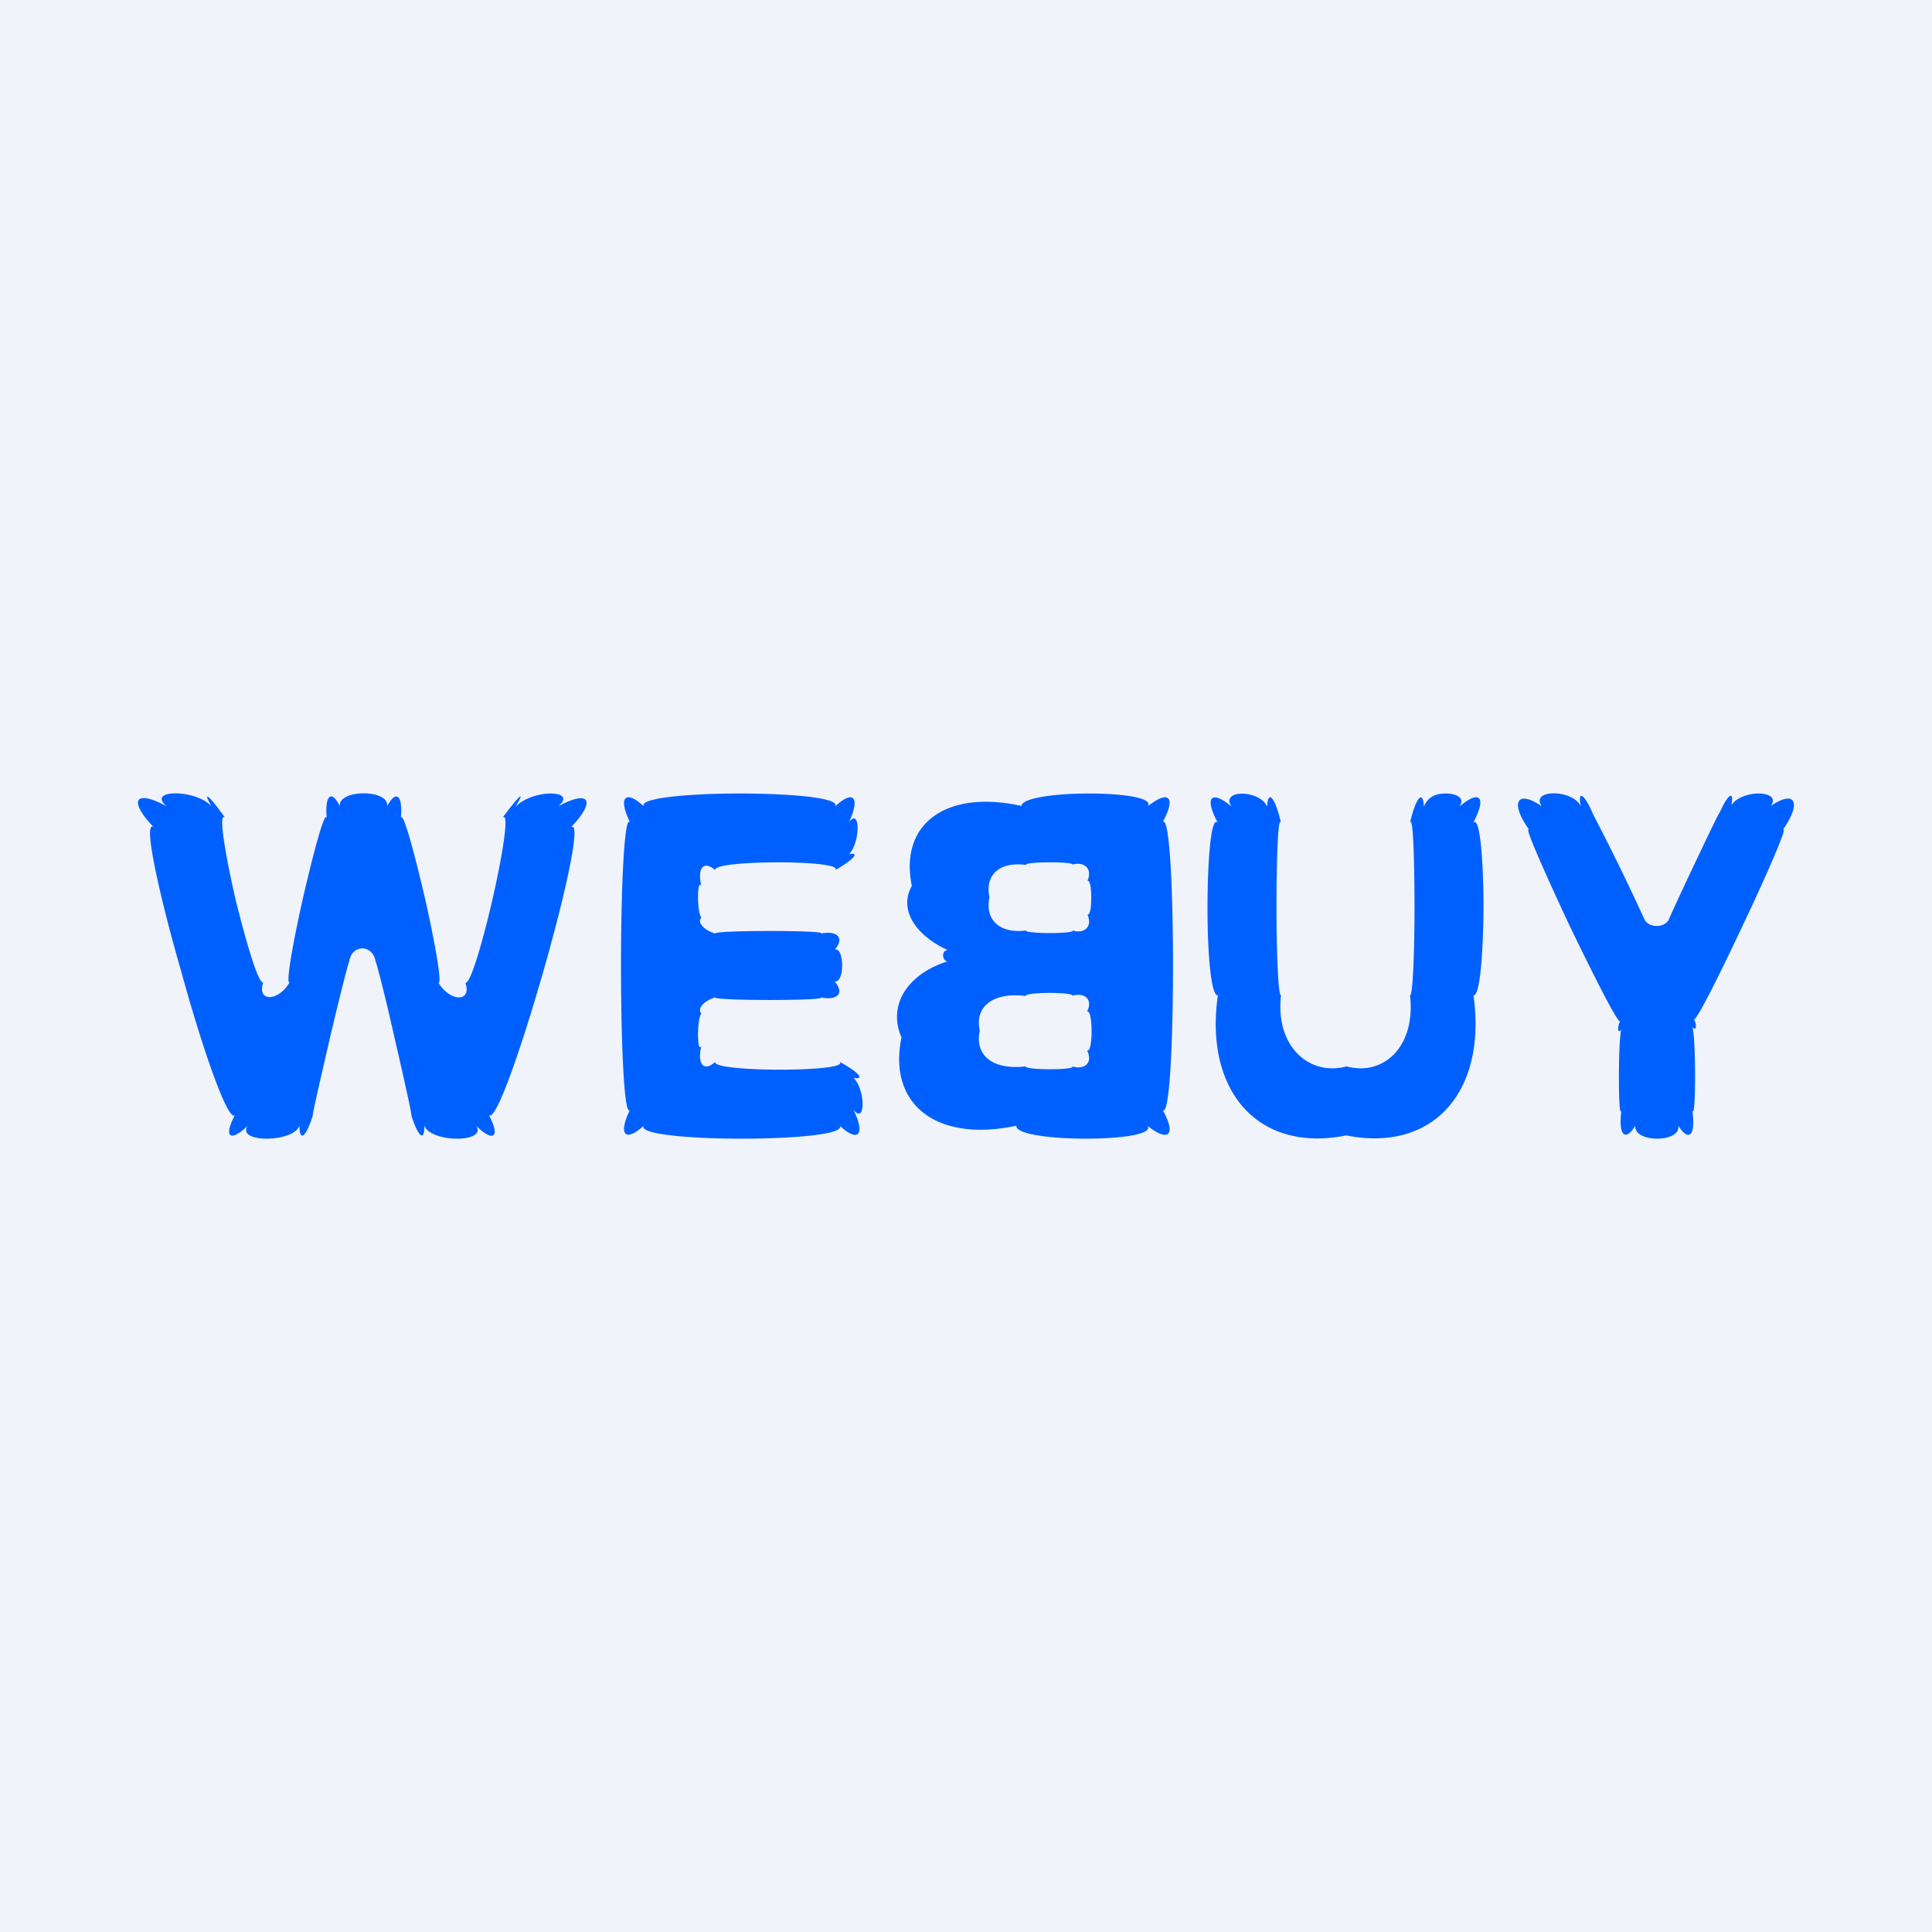
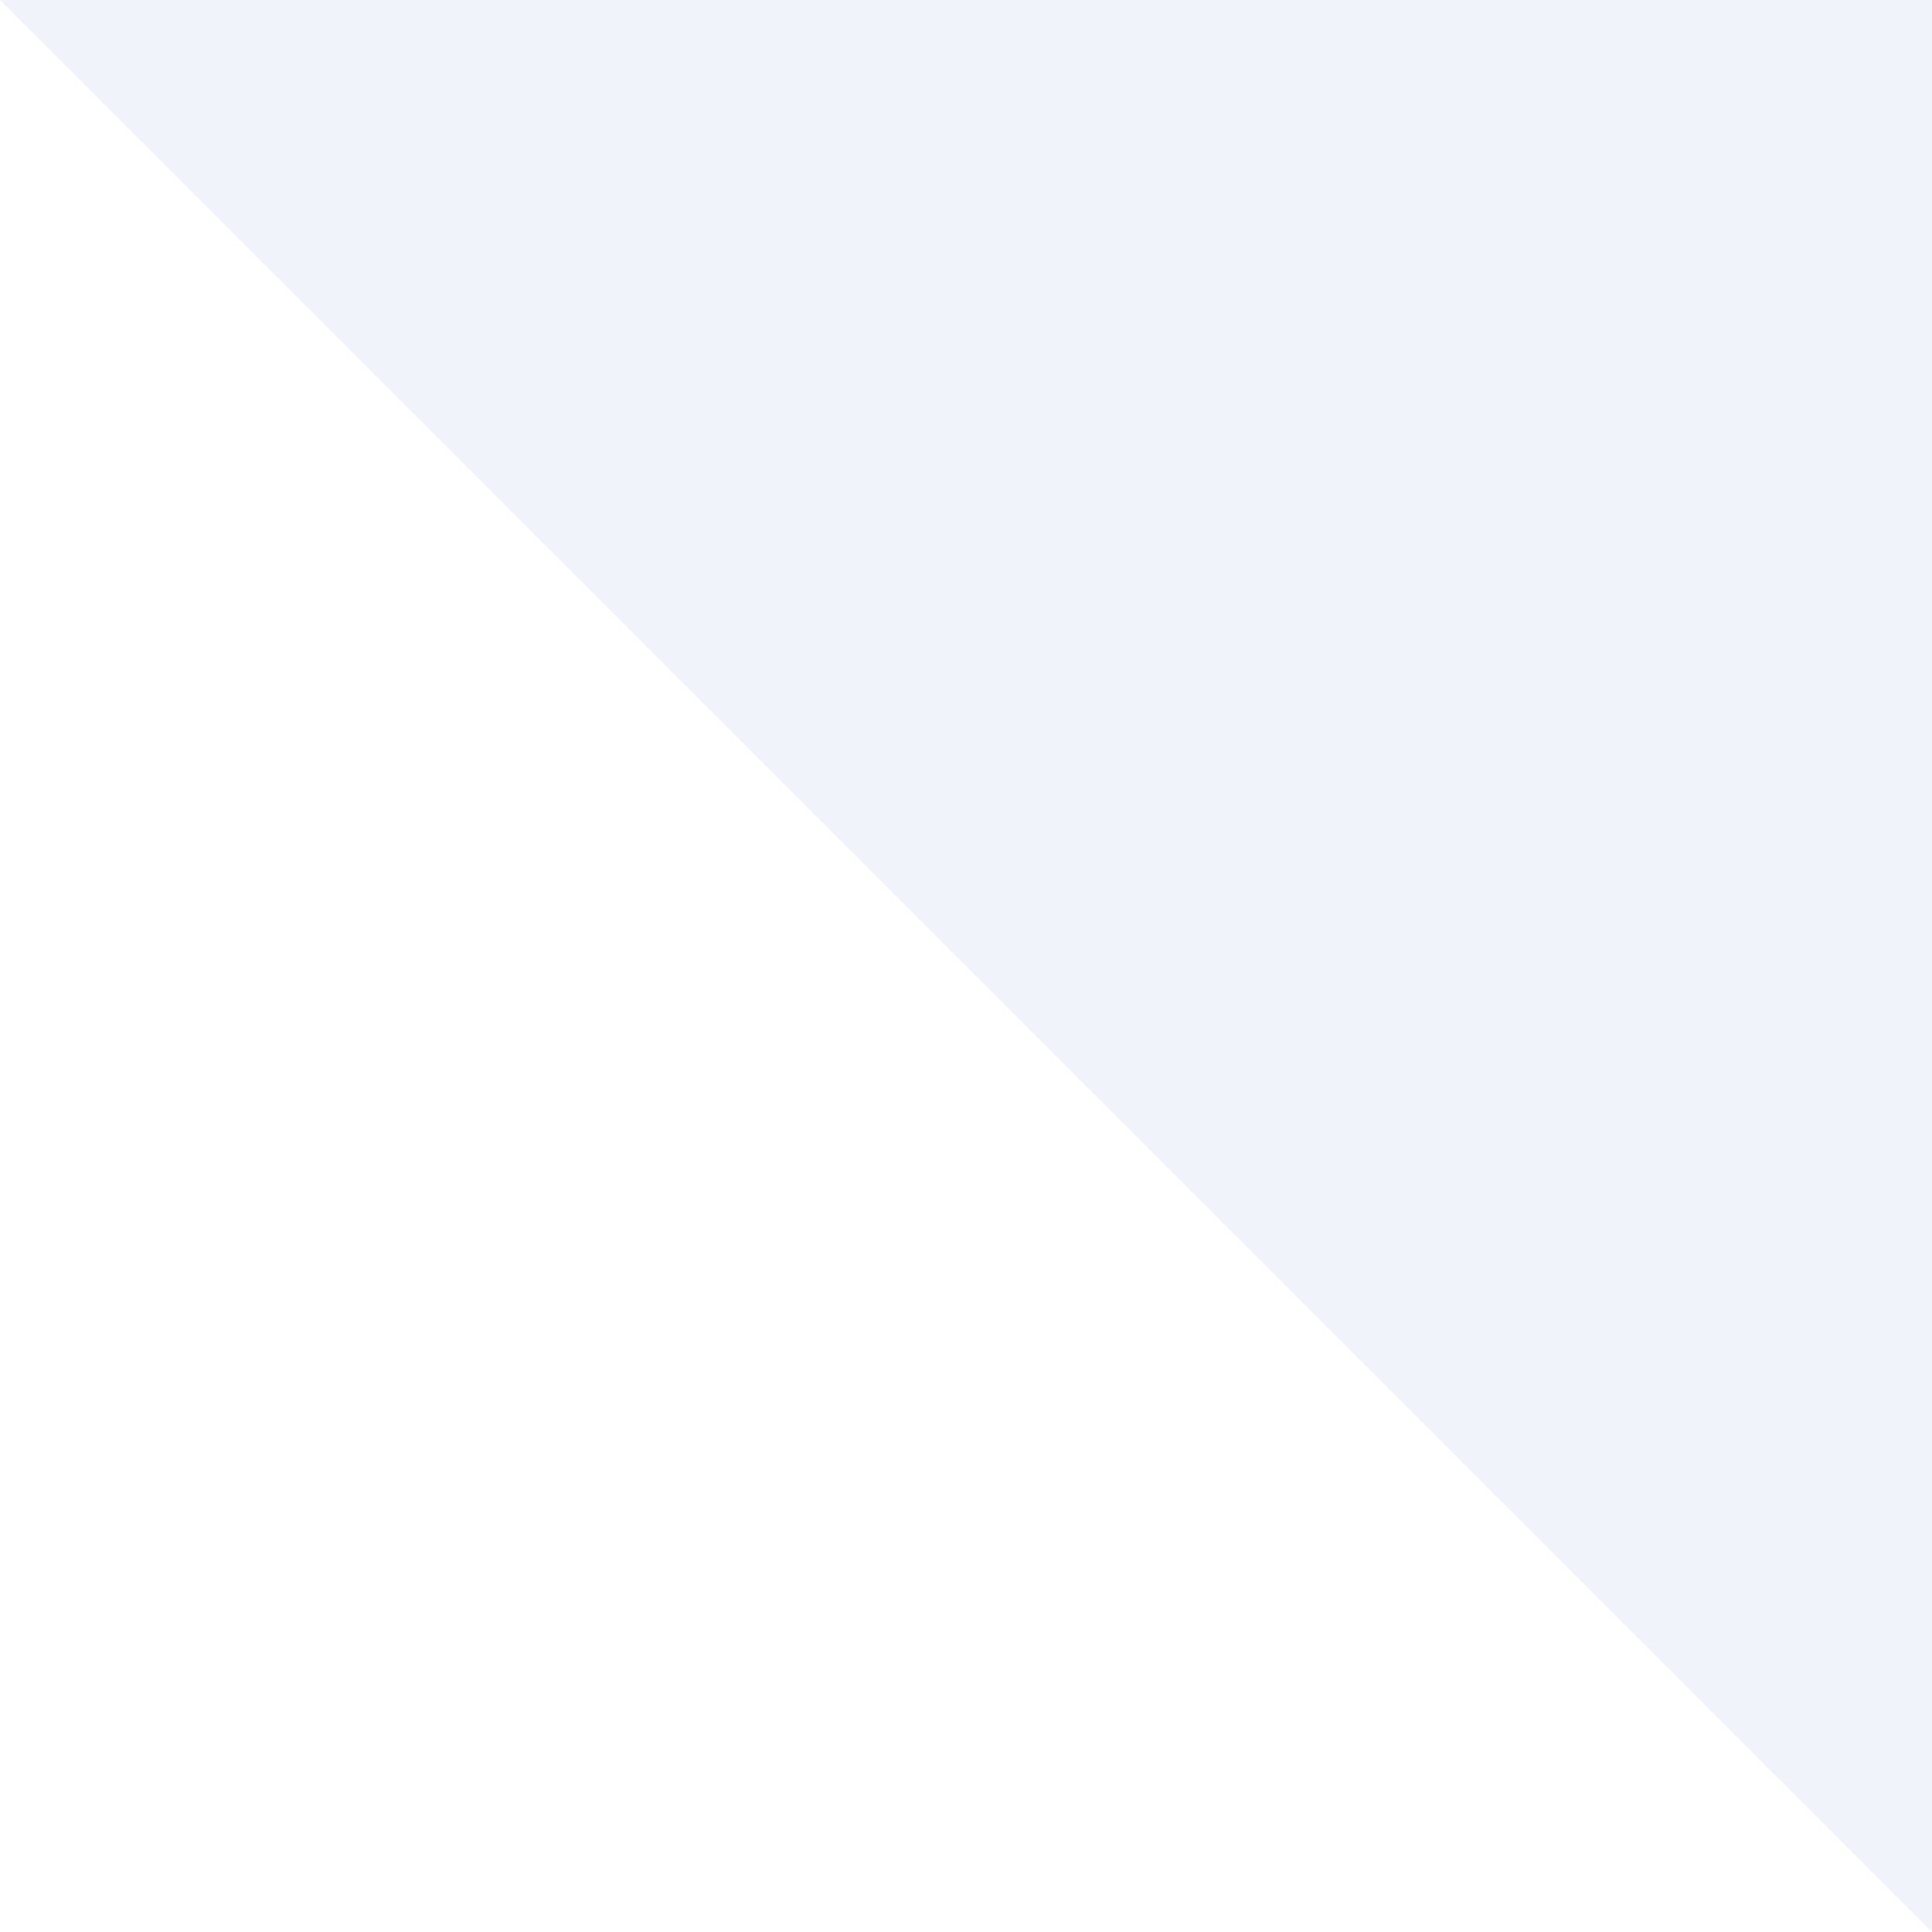
<svg xmlns="http://www.w3.org/2000/svg" width="56" height="56" viewBox="0 0 56 56">
-   <path fill="#F0F3FA" d="M0 0h56v56H0z" />
-   <path d="M14.95 23.37c.3-.5.1-.32-.39.34.22-.23.01 1.07-.29 2.38-.28 1.21-.63 2.42-.78 2.4.19.56-.43.56-.78 0 .11.02-.11-1.2-.38-2.4-.3-1.3-.65-2.61-.71-2.38.06-.66-.14-.83-.4-.34.08-.5-1.43-.5-1.37 0-.24-.5-.44-.32-.38.34-.06-.23-.4 1.07-.7 2.37-.27 1.21-.49 2.42-.38 2.4-.33.56-.95.56-.76 0-.15.02-.5-1.19-.8-2.4-.3-1.3-.52-2.6-.3-2.37-.47-.66-.68-.83-.4-.34-.45-.5-1.9-.5-1.3 0-.92-.5-1.12-.17-.38.6-.32-.2.17 1.99.8 4.18.6 2.19 1.36 4.4 1.56 4.17-.34.64-.14.8.37.31-.35.5 1.32.5 1.5 0 0 .5.2.32.4-.34-.08.24.2-.98.48-2.19.26-1.11.54-2.22.56-2.22.07-.52.69-.52.77 0 .02 0 .3 1.1.55 2.22.28 1.21.55 2.43.47 2.19.2.66.4.83.39.34.19.5 1.84.5 1.5 0 .51.5.71.33.37-.31.2.22.95-1.97 1.58-4.17.63-2.2 1.12-4.39.8-4.17.74-.78.54-1.1-.37-.61.3-.25.1-.37-.22-.37s-.77.13-1 .37M18.66 23.37c-.54-.5-.75-.25-.4.46-.17-.22-.26 1.98-.26 4.17 0 2.2.09 4.4.26 4.17-.35.72-.14.95.4.46-.3.5 5.98.5 5.68 0 .54.5.75.26.4-.46.35.44.35-.58 0-.93.35.07.14-.17-.4-.46.3.3-3.7.3-3.61 0-.33.3-.53.06-.4-.46-.13.24-.13-.8 0-.94-.13-.14.07-.37.4-.47-.08.1 3.3.1 3.06 0 .49.1.7-.13.4-.46.15.02.22-.22.22-.46 0-.25-.07-.5-.21-.47.28-.32.08-.56-.4-.46.23-.1-3.15-.1-3.07 0-.33-.1-.53-.33-.4-.46-.13-.15-.13-1.16 0-.92-.13-.52.07-.75.4-.46-.08-.3 3.77-.3 3.48 0 .53-.3.73-.53.4-.46.33-.34.33-1.37 0-.93.33-.72.13-.95-.4-.46.14-.25-1.32-.37-2.78-.37-1.46 0-2.91.13-2.77.37M31.08 28.86c.38-.1.6.12.43.46.09-.03.13.27.13.57 0 .3-.04.59-.13.56.17.34-.05.57-.43.46.12.11-1.37.11-1.35 0-.93.11-1.49-.3-1.33-1.04-.16-.7.4-1.12 1.33-1-.03-.12 1.46-.12 1.35 0v-.01Zm0-3.8c.37-.1.59.14.44.47.08-.02.11.23.11.5 0 .25-.03.5-.11.48.15.33-.07.57-.43.46.1.1-1.39.1-1.35 0-.75.1-1.2-.3-1.06-.96-.14-.66.3-1.04 1.06-.94-.04-.1 1.45-.1 1.35 0Zm-1.47-1.7c-2.18-.48-3.55.51-3.18 2.32-.37.65.05 1.4 1.04 1.86-.17 0-.18.27-.02.33-1.17.38-1.72 1.28-1.32 2.2-.4 1.95 1.02 3.05 3.33 2.56-.05.5 4.16.5 3.8 0 .62.5.84.26.44-.46.2.22.3-1.98.3-4.17 0-2.2-.1-4.39-.3-4.17.4-.72.18-.95-.43-.46.17-.25-.75-.37-1.71-.37-.97 0-1.97.13-1.95.37M41.27 23.38c-.02-.5-.23-.27-.4.47.09-.24.13 1.12.13 2.48 0 1.28-.05 2.55-.13 2.52.17 1.48-.76 2.35-1.84 2.06-1.08.29-2.07-.58-1.9-2.06-.08.03-.13-1.24-.13-2.52 0-1.36.04-2.71.13-2.48-.17-.74-.38-.98-.4-.47-.22-.5-1.38-.5-1.03 0-.6-.5-.8-.27-.4.47-.2-.24-.3 1.12-.3 2.48 0 1.28.1 2.55.3 2.52-.4 2.82 1.21 4.57 3.72 4.06 2.5.5 4.08-1.24 3.69-4.06.19.03.28-1.24.29-2.52 0-1.36-.1-2.71-.3-2.48.4-.74.2-.98-.4-.47.18-.25-.08-.38-.4-.38-.33 0-.52.13-.63.38ZM50.18 23.37c.1-.5-.1-.36-.36.24.19-.47-1.41 2.91-1.45 3.05-.14.24-.56.24-.7 0a63.87 63.87 0 0 0-1.49-3.05c-.25-.6-.46-.73-.36-.24-.23-.5-1.48-.5-1.13 0-.73-.5-.93-.1-.36.69-.2-.22.46 1.27 1.16 2.76.69 1.43 1.41 2.86 1.47 2.78-.1.2-.06.39.04.23-.1.19-.1 2.78 0 2.34-.1.72.1.95.4.46-.05.5 1.32.5 1.25 0 .31.5.51.26.4-.46.11.44.11-2.22 0-2.4.11.13.15-.04.05-.23.06.08.77-1.34 1.43-2.75.7-1.47 1.34-2.95 1.14-2.73.57-.8.36-1.18-.34-.7.17-.24-.06-.36-.36-.36s-.68.13-.8.37" fill="#0060FF" />
+   <path fill="#F0F3FA" d="M0 0h56v56z" />
</svg>